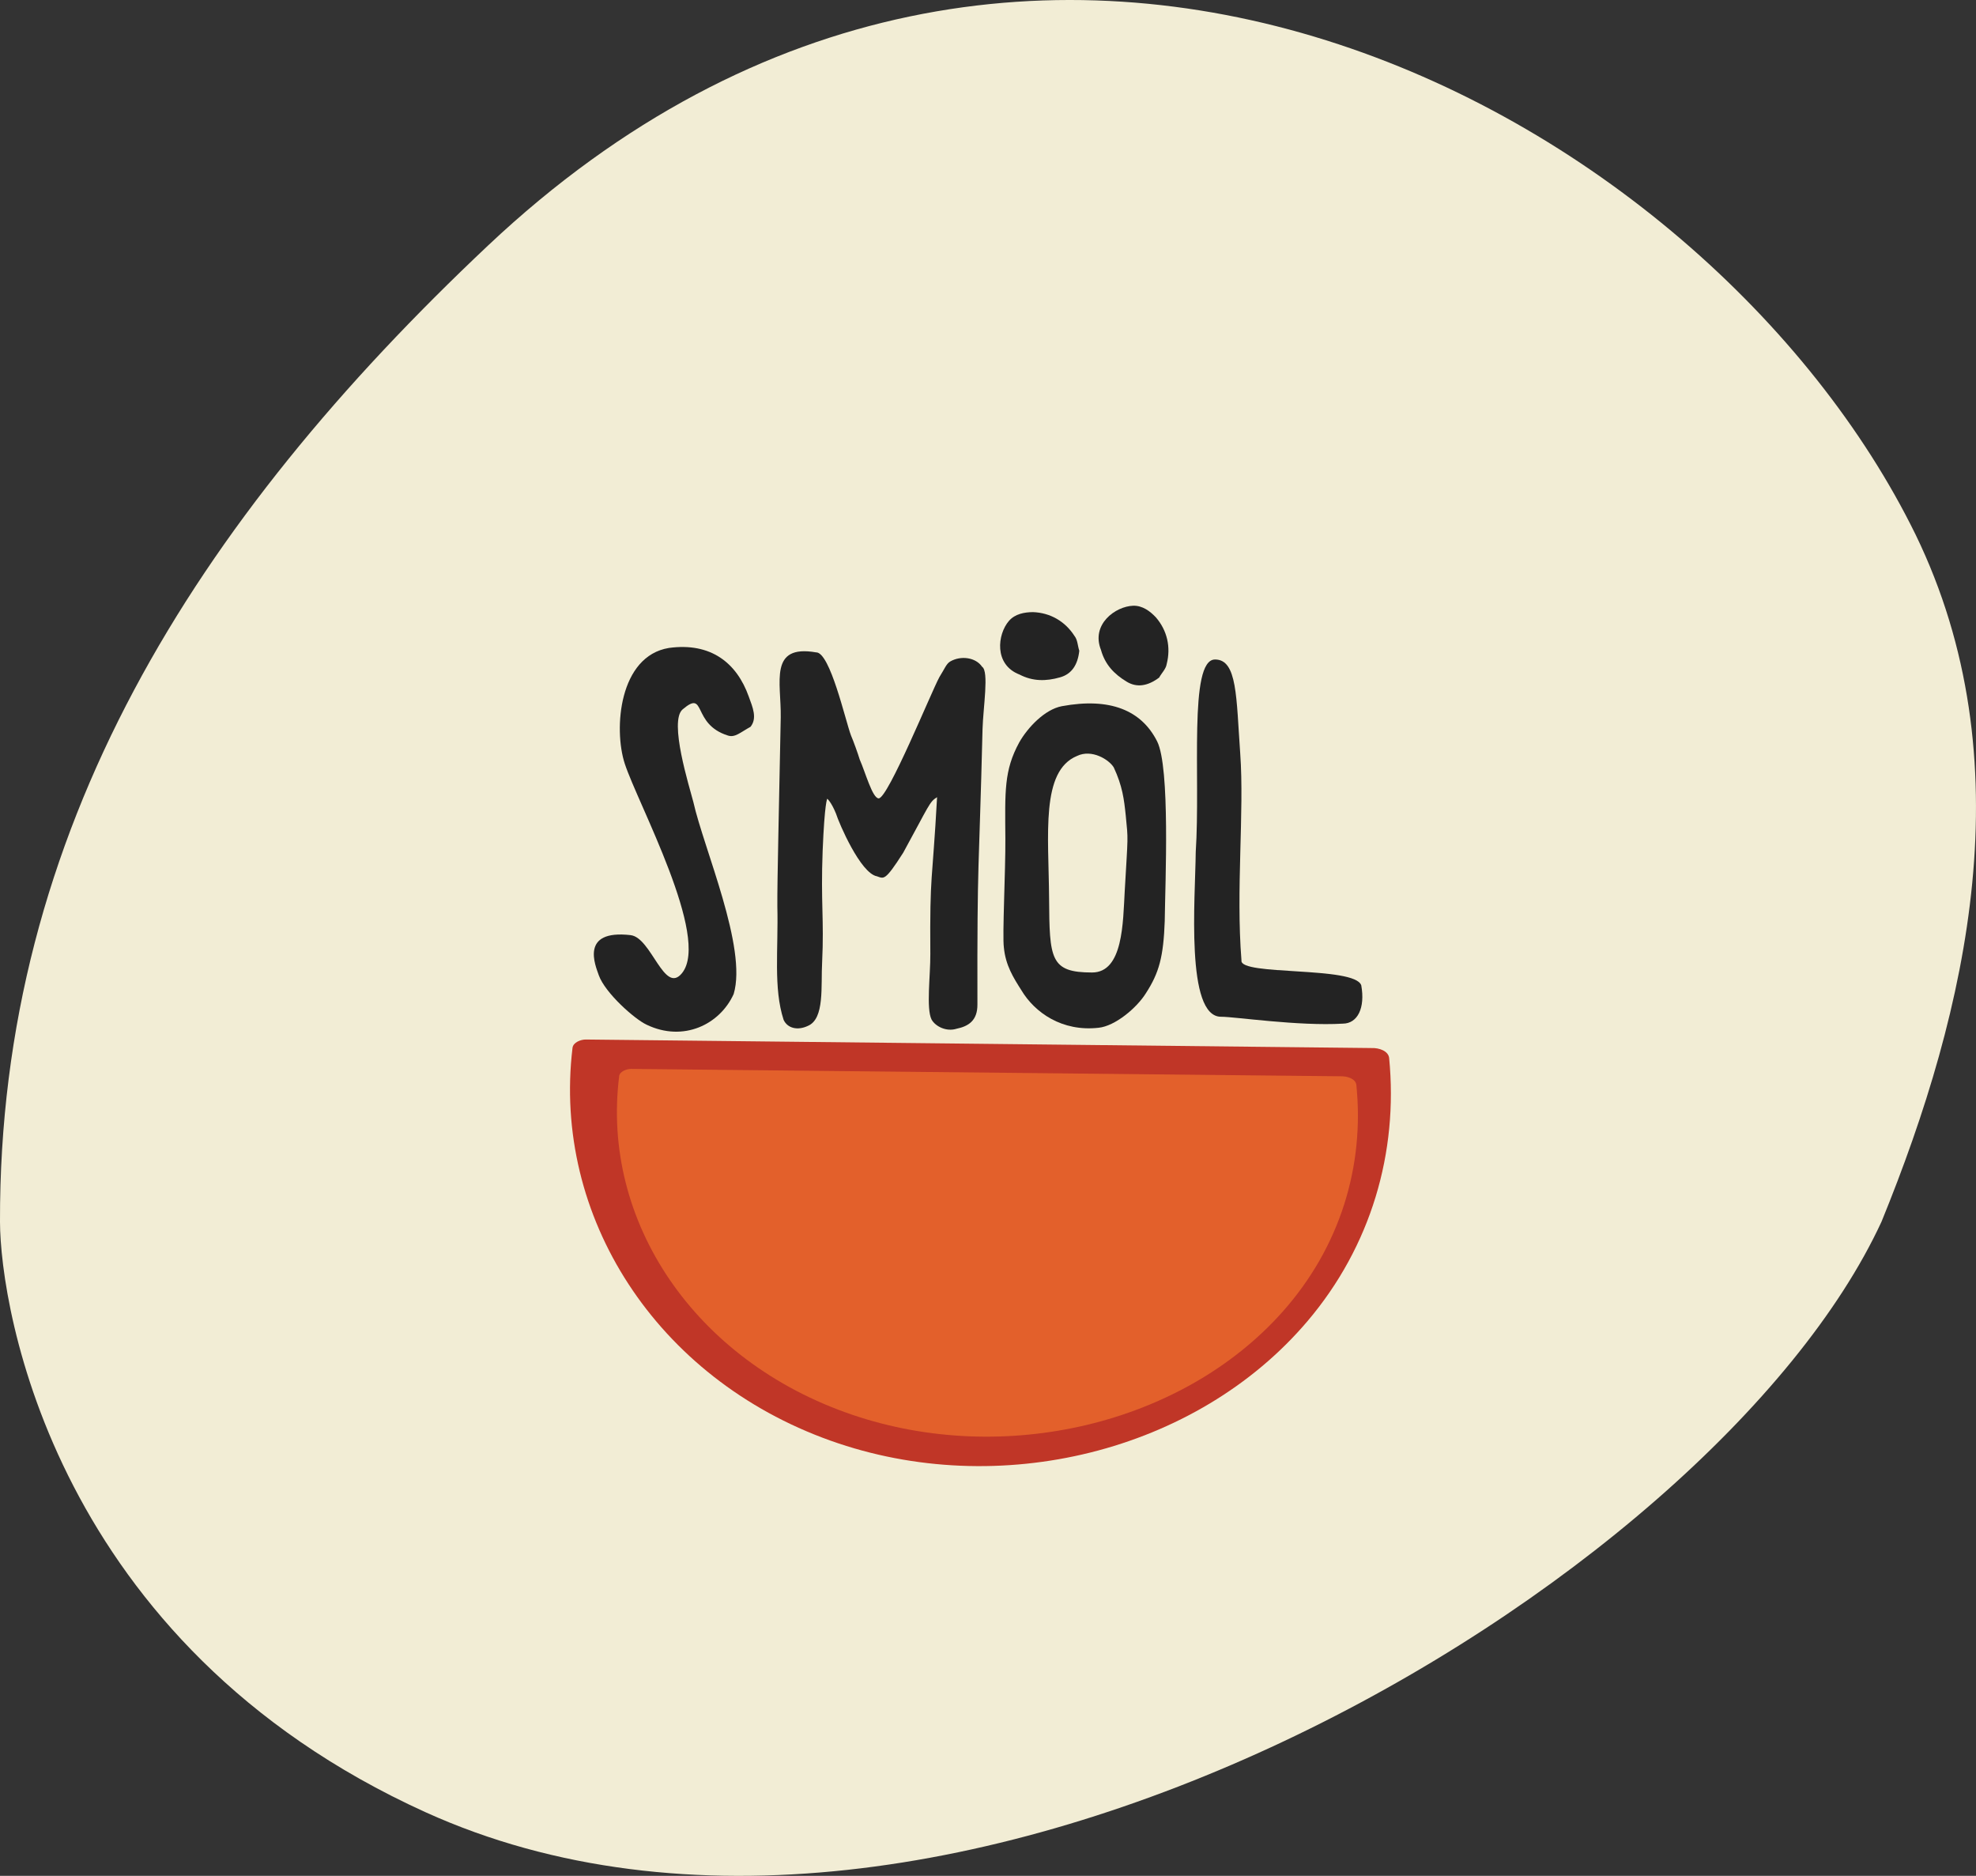
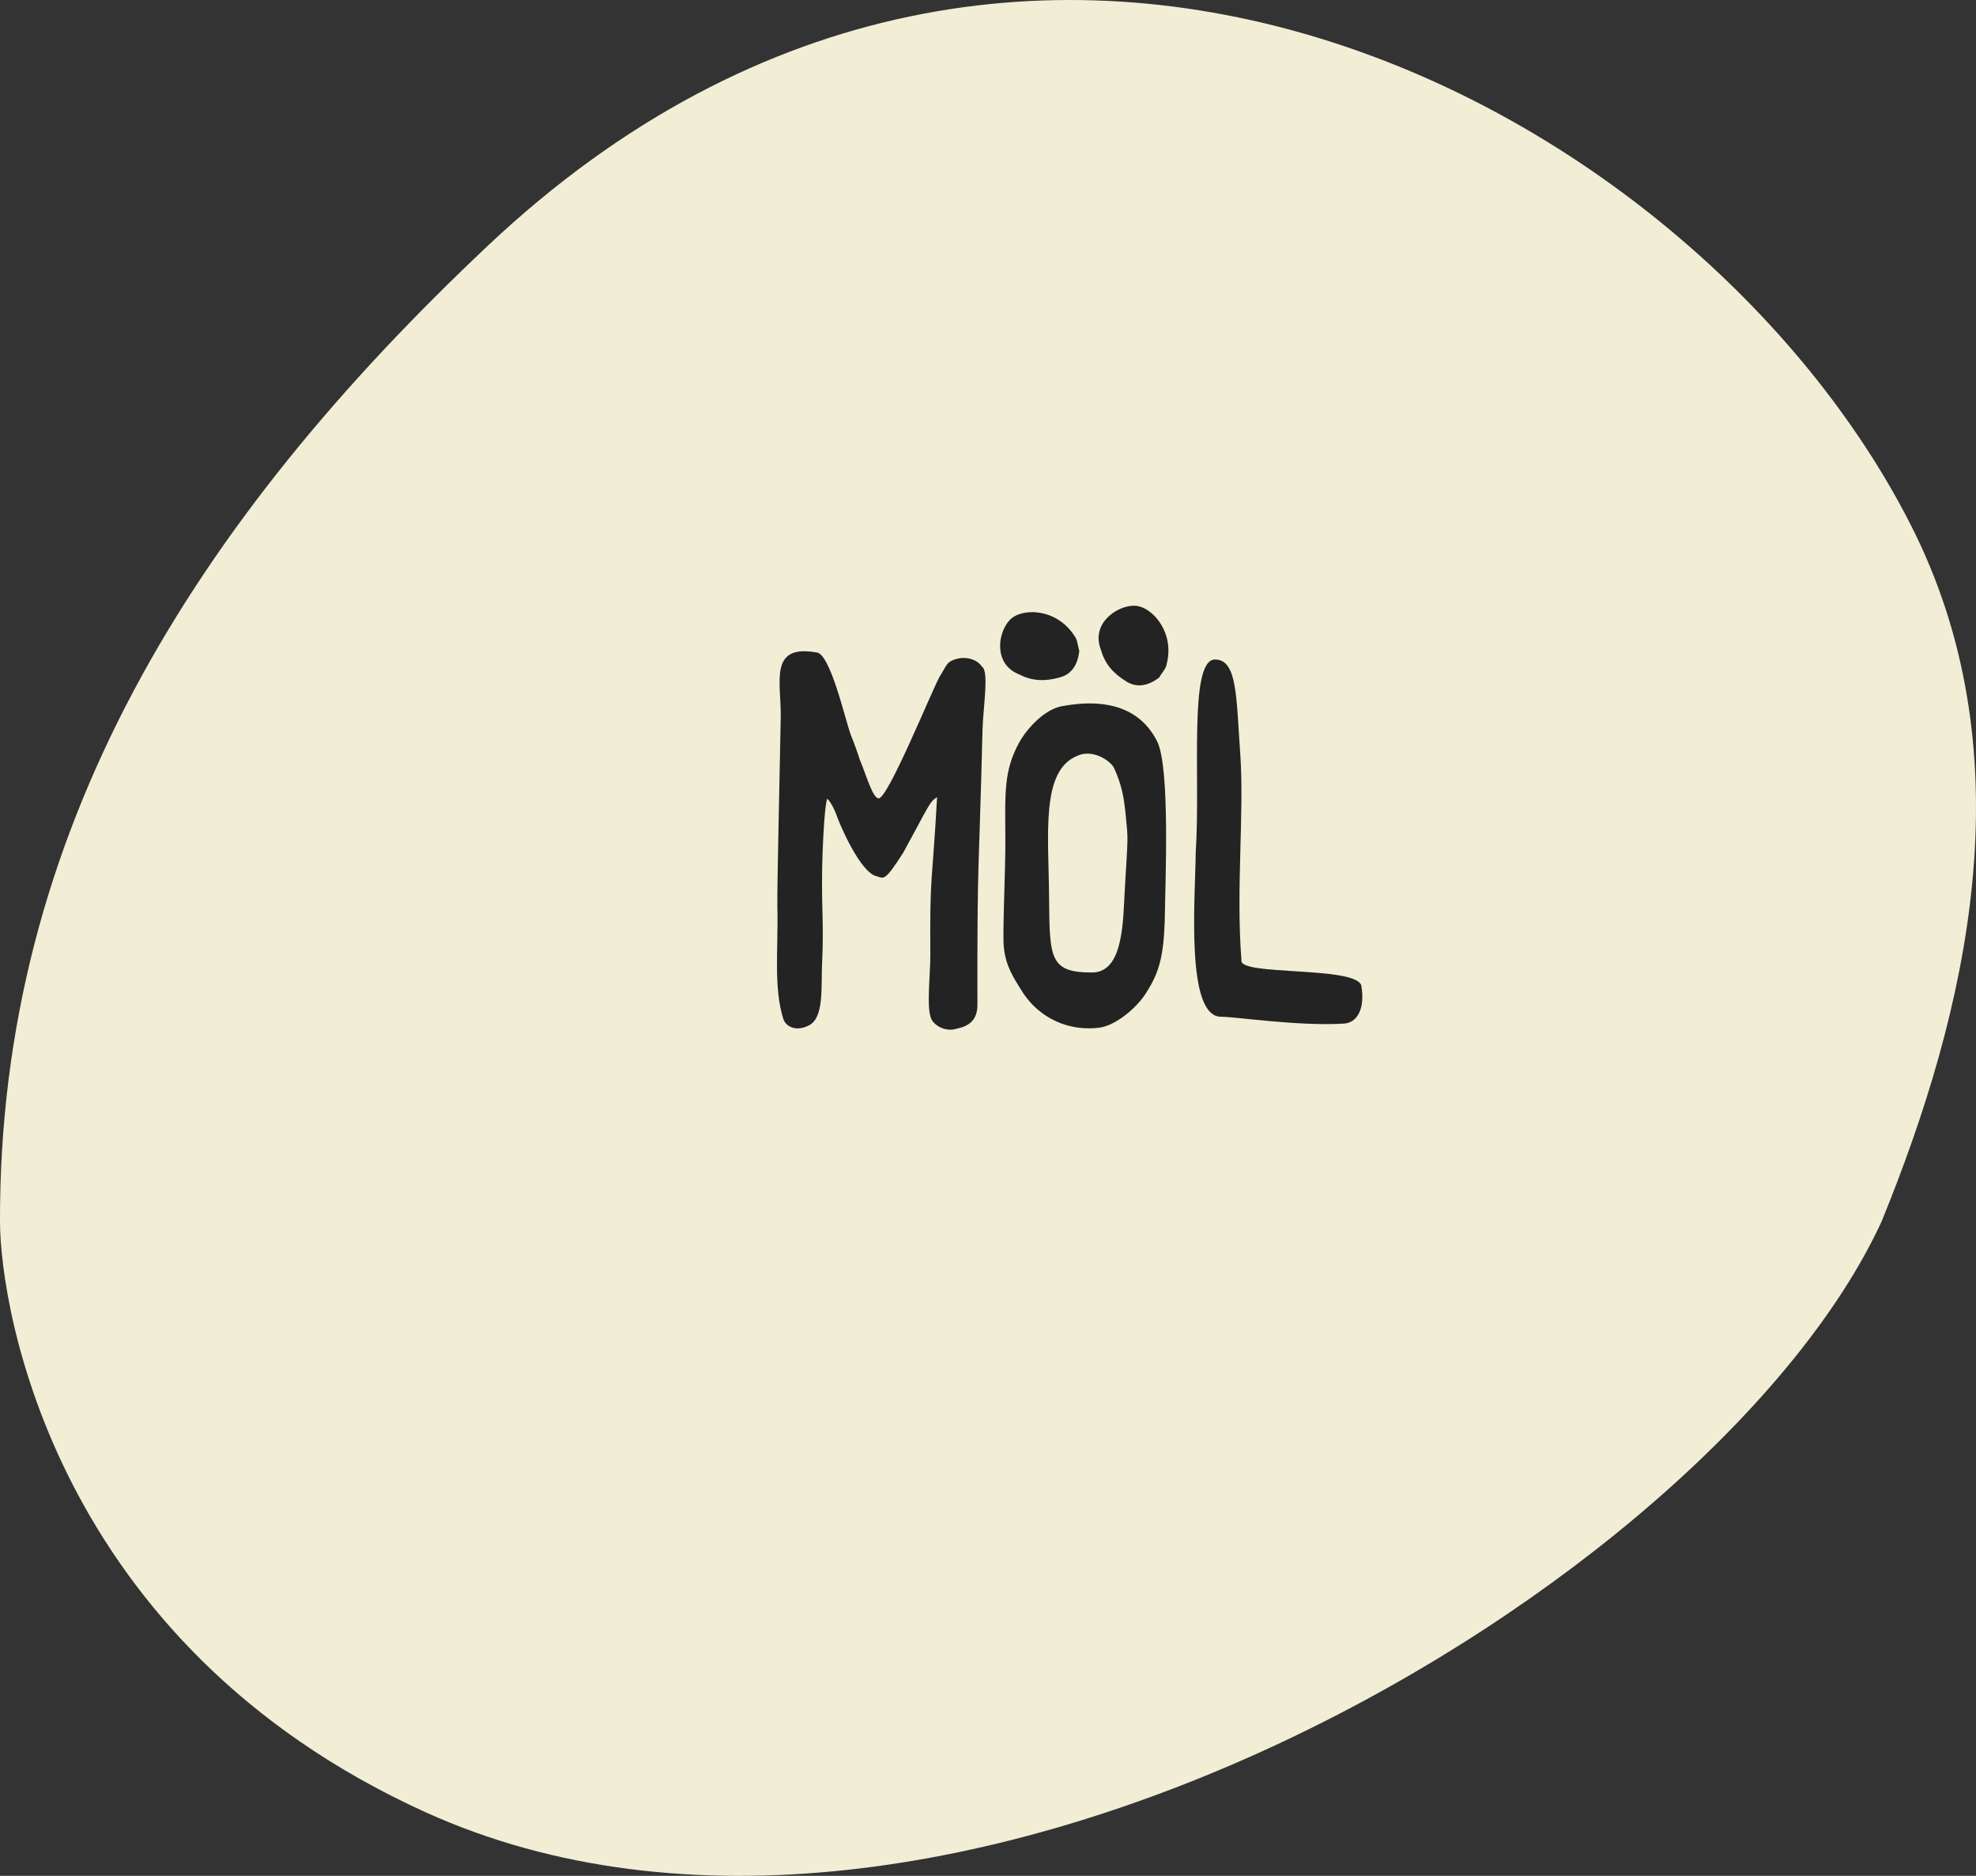
<svg xmlns="http://www.w3.org/2000/svg" id="Layer_2" data-name="Layer 2" viewBox="0 0 1296.97 1230.99">
  <rect x="0" y="0" width="1296.97" height="1230.99" fill="#333333" stroke="none" />
  <defs>
    <style>
      .cls-1 {
        fill: #e3602b;
      }

      .cls-1, .cls-2, .cls-3, .cls-4 {
        stroke-width: 0px;
      }

      .cls-2 {
        fill: #f2edd5;
      }

      .cls-3 {
        fill: #232323;
      }

      .cls-4 {
        fill: #c03627;
      }
    </style>
  </defs>
  <g id="Layer_1-2" data-name="Layer 1">
    <g>
      <path class="cls-2" d="M0,801.81C-.7,544.92,128.45,341.9,320.37,161.08c354.14-333.67,800.6-88.52,936.93,189.7,71.9,148.03,34.8,310.95-22.33,450.89-110.2,238.48-616.7,541.33-955.71,387.54C35.63,1078.69.16,858.7,0,801.81Z" />
      <g>
        <g>
-           <path class="cls-4" d="M911.79,694.36c-.44-4.55-6.37-6.86-11.77-6.6-.05,0-.1-.01-.15-.01-150.21-1.63-300.41-3.26-450.62-4.89-21.57-.23-43.14-.47-64.71-.7-3.37-.04-8.34,1.91-8.76,5.45-13.31,110.59,54.88,216.91,169.24,257.75,110.7,39.53,240.34,7.39,313.14-78.35,41.85-49.28,59.64-110.9,53.63-172.64Z" />
-           <path class="cls-1" d="M890.26,711.98c-.4-3.92-5.75-5.91-10.62-5.69-.05,0-.09-.01-.14-.01-135.59-1.41-271.18-2.81-406.76-4.22-19.47-.2-38.94-.4-58.42-.61-3.04-.03-7.53,1.65-7.91,4.7-12.02,95.33,49.54,186.99,152.77,222.19,99.93,34.08,216.95,6.37,282.67-67.54,37.77-42.48,53.83-95.6,48.41-148.82Z" />
-         </g>
+           </g>
        <g>
          <g>
-             <path class="cls-3" d="M413.92,613.67c13.71,1.57,22.08,39.47,33.77,24.87,18.75-23.42-29.13-111.3-37.63-137.43-7.45-22.91-3.67-70.56,29-75.91,27.58-3.78,44.54,9.91,52.37,31.83,2.61,7.14,5.73,14.27,1.17,19.93-6.62,3.62-10.17,7.23-14.78,5.73-24.08-7.5-14.02-30.57-29.77-17.17-9.15,7.73,4.42,50.58,7.04,60.79,6.86,30.62,35.54,95.75,26.46,126-9.06,20-33.02,31.72-57.13,20.13-7.69-3.52-27.24-20.77-31.41-32.49-2.09-6.12-12.71-30.14,20.92-26.29Z" />
            <path class="cls-3" d="M535.68,428.1c9.2-.07,19.23,44.85,22.88,54.53,1.56,3.57,4.69,12.24,5.73,15.81,3.64,8.15,8.36,25.5,12.45,25.47,6.13-.04,34.27-69.25,39.81-79.52,3.54-5.65,4.54-8.72,7.08-10.27,7.13-4.14,16.85-2.68,20.98,3.43,4.62,3.03.7,26.58.29,40.89-2.38,97.14-3.56,81.54-3.36,180.71.08,10.73-6.03,14.35-13.69,15.94-6.63,2.09-13.81-1.43-16.4-6.02-3.63-7.13-.72-29.13-.82-42.93-.39-54.69,1.26-45.23,4.43-103.01-5.09,3.1-5.07,5.15-22.23,36.45-12.13,19-12.66,16.96-17.27,15.46-10.75-1.97-24.79-34.58-26.88-41.21-3.12-7.65-5.69-9.67-5.69-9.67,0,0-1.73,1.97-3.04,34.18-1.29,34.26,1,44.79-.33,72.92-.91,15.85,1.8,37.3-9.41,41.98-6.62,3.12-13.28,1.63-15.88-3.98-6.79-20.91-3.39-45.98-4.11-74.6-.12-16.87,1.12-65.17,2.23-123.96.35-23.01-8.01-48,23.21-42.59Z" />
            <path class="cls-3" d="M764.51,604.06c-.85,24.03-3.75,34.32-12.35,47.67-6.06,9.76-20.29,21.61-31.02,22.71-24.01,2.73-41.99-9.92-50.79-24.69-5.17-8.14-10.34-16.28-11.45-28.03-1.07-7.66,1.13-50.38.98-71.34-.22-31.18-.95-44.77,9.14-63.25,5.55-9.75,16.71-21.59,27.94-23.71,31.65-5.85,52.24,2.69,62.53,23.07,8.63,17.1,5.33,92.52,5,117.57ZM731.01,503.57c-3.1-5.09-14.4-12.16-24.08-7.5-23.95,9.88-18.64,51.47-18.35,93.38.28,39.87.66,48.73,28.21,48.73,20.45,0,20.27-32.93,21.44-53.49,2.17-37.93,2.32-32.63.67-49.49-1.1-10.73-2.18-19.41-7.89-31.64Z" />
            <path class="cls-3" d="M814.85,630.26c-1.46,10.23,74.45,3.6,78.63,16.35,2.66,14.81-2.38,25.07-12.09,25.13-29.12,1.74-71.19-4.58-79.88-4.52-23.51.17-16.97-77.93-16.68-108.09,3.23-49.09-4.81-126.28,12.65-126.35,14.7-.05,13.92,24.77,16.56,61.76,2.75,38.53-2.91,89.32.81,135.72Z" />
          </g>
          <path class="cls-3" d="M708.4,427.03c-.96,9.21-5,15.37-12.66,17.47-9.18,2.62-17.87,2.68-26.59-1.85-16.91-6.52-14.5-26.48-6.9-35.22,4.06-4.63,10.18-5.7,15.81-5.74,11.25.43,21,5.98,27.2,15.65,2.06,2.54,2.09,6.63,3.14,9.69Z" />
-           <path class="cls-3" d="M760.81,444.65c-7.4,5.57-14.66,6.8-21.41,2.62-8.17-4.94-14.13-11.26-16.75-20.74-6.74-16.83,9.52-28.65,21.11-29.03,6.15-.18,11.11,3.58,14.96,7.67,7.34,8.53,9.91,19.46,7.05,30.58-.46,3.24-3.43,6.05-4.96,8.9Z" />
+           <path class="cls-3" d="M760.81,444.65c-7.4,5.57-14.66,6.8-21.41,2.62-8.17-4.94-14.13-11.26-16.75-20.74-6.74-16.83,9.52-28.65,21.11-29.03,6.15-.18,11.11,3.58,14.96,7.67,7.34,8.53,9.91,19.46,7.05,30.58-.46,3.24-3.43,6.05-4.96,8.9" />
        </g>
      </g>
    </g>
  </g>
</svg>